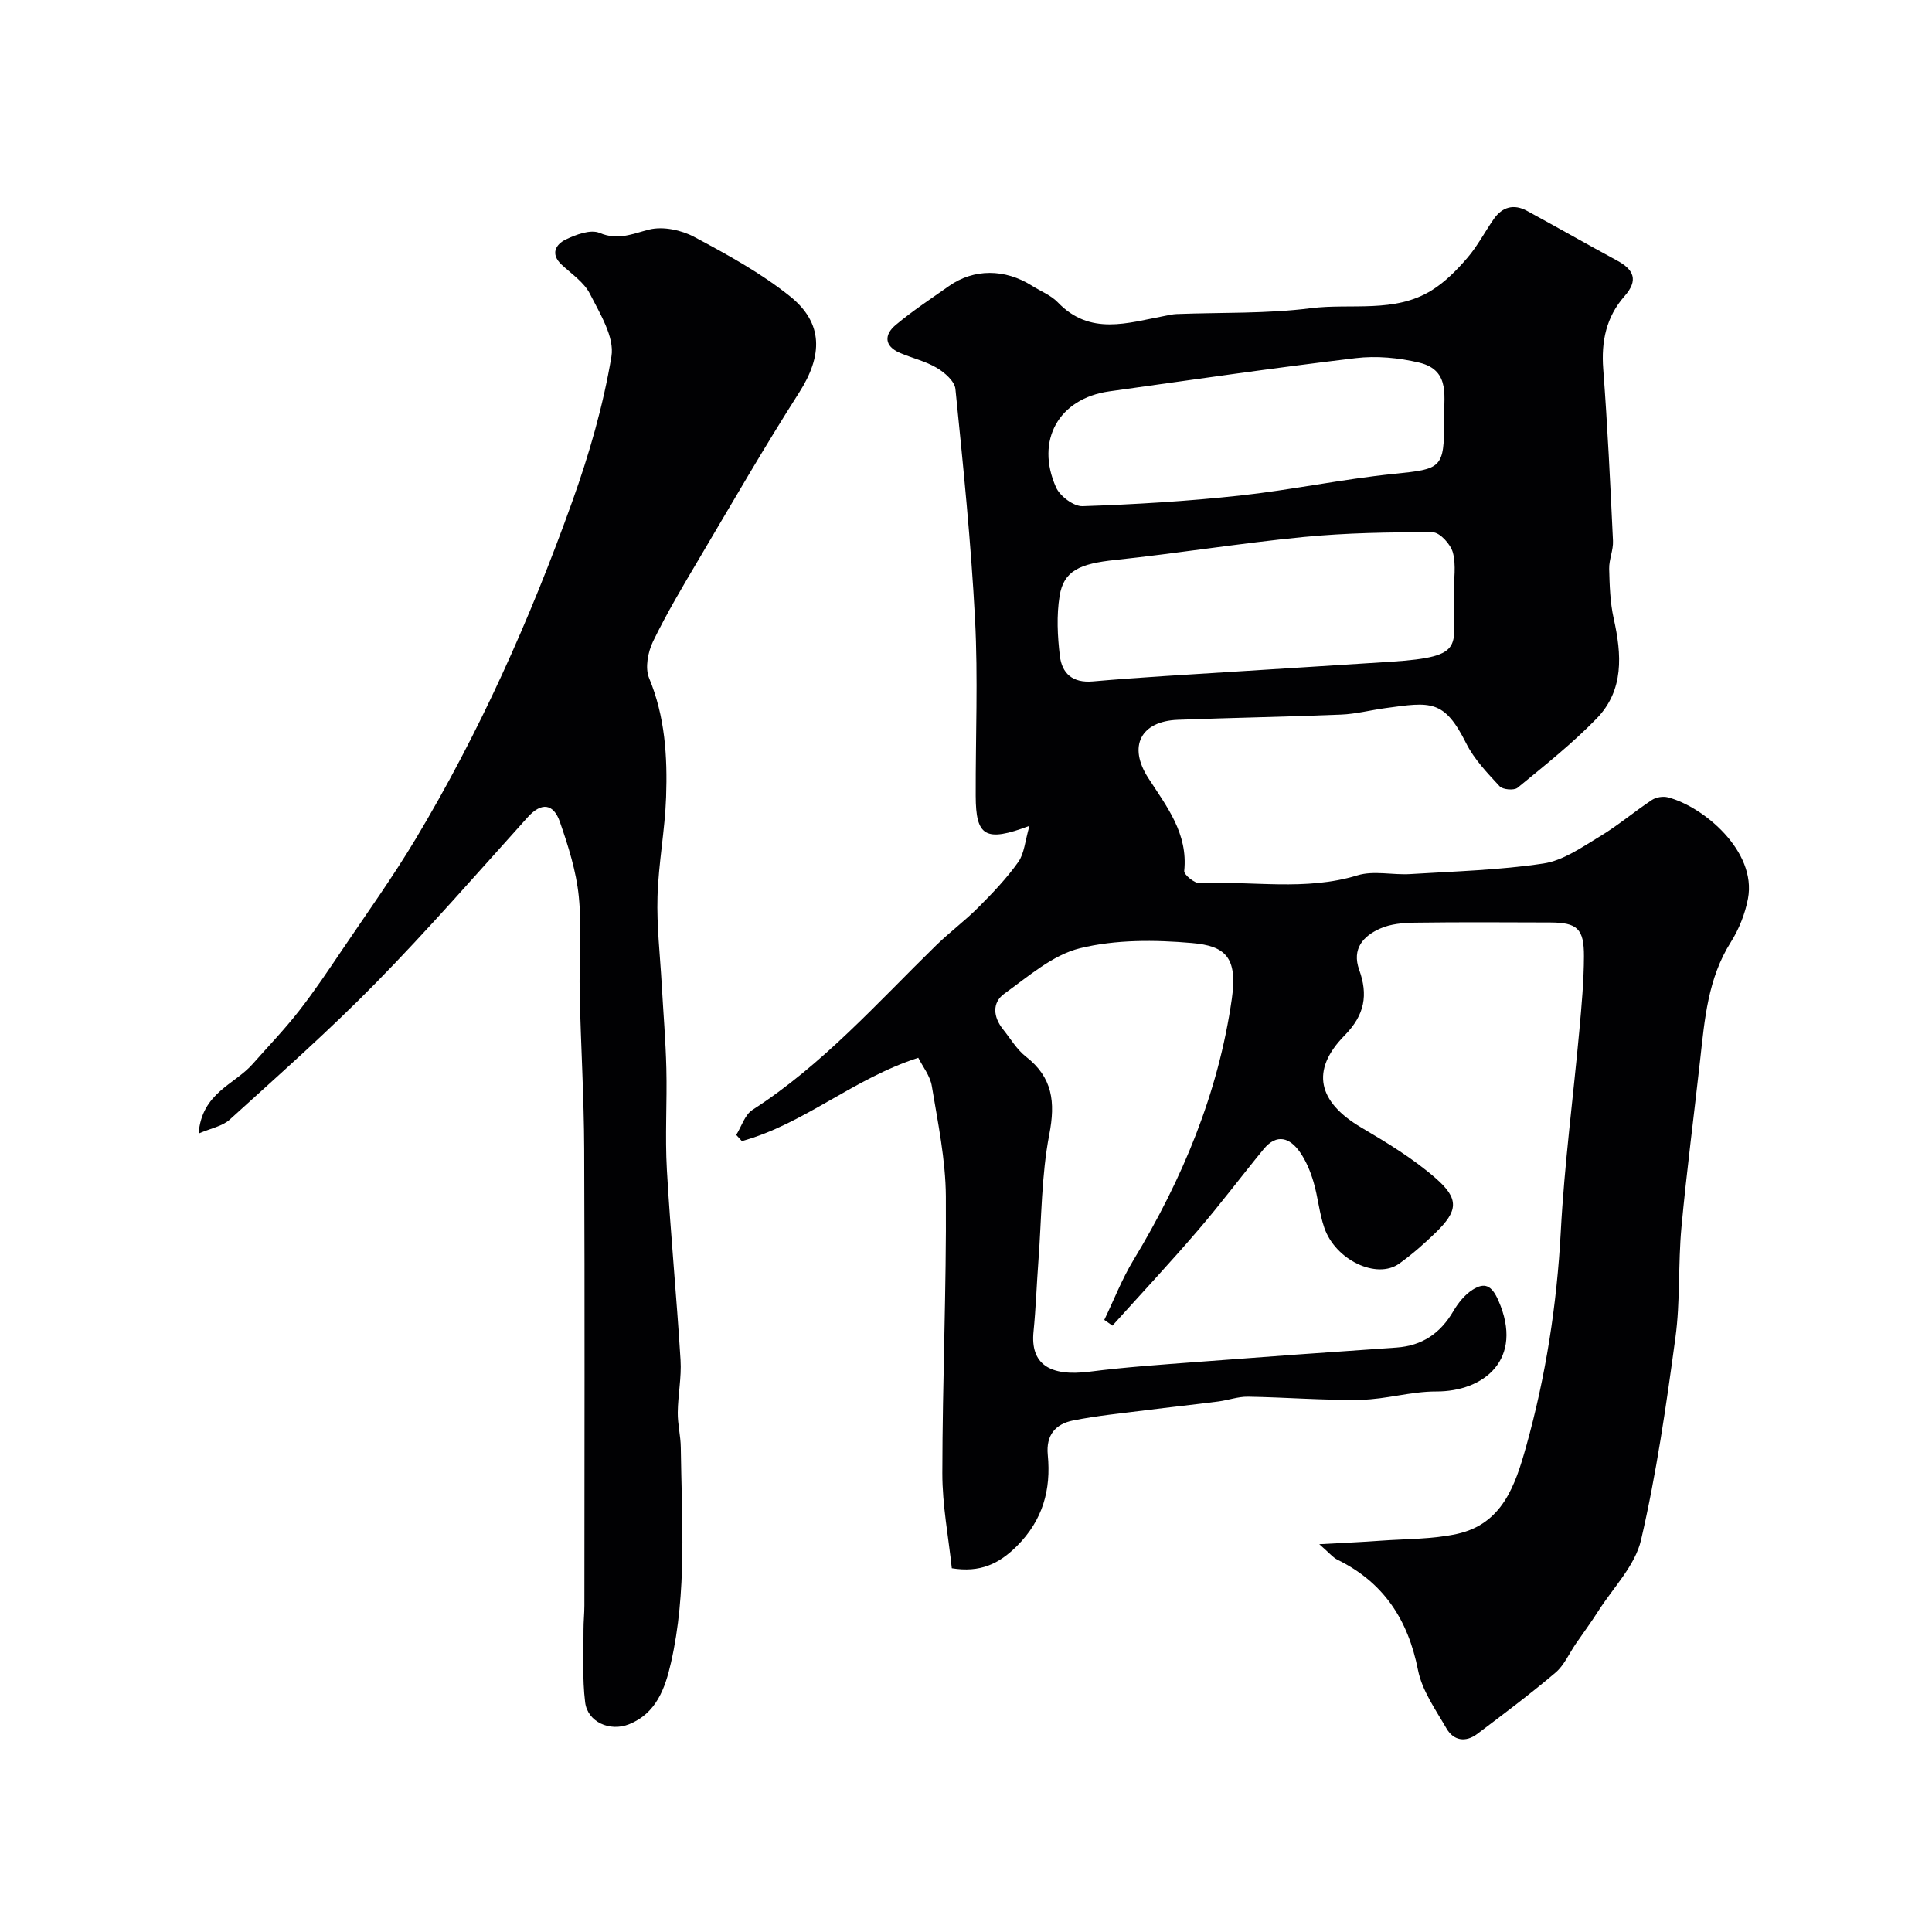
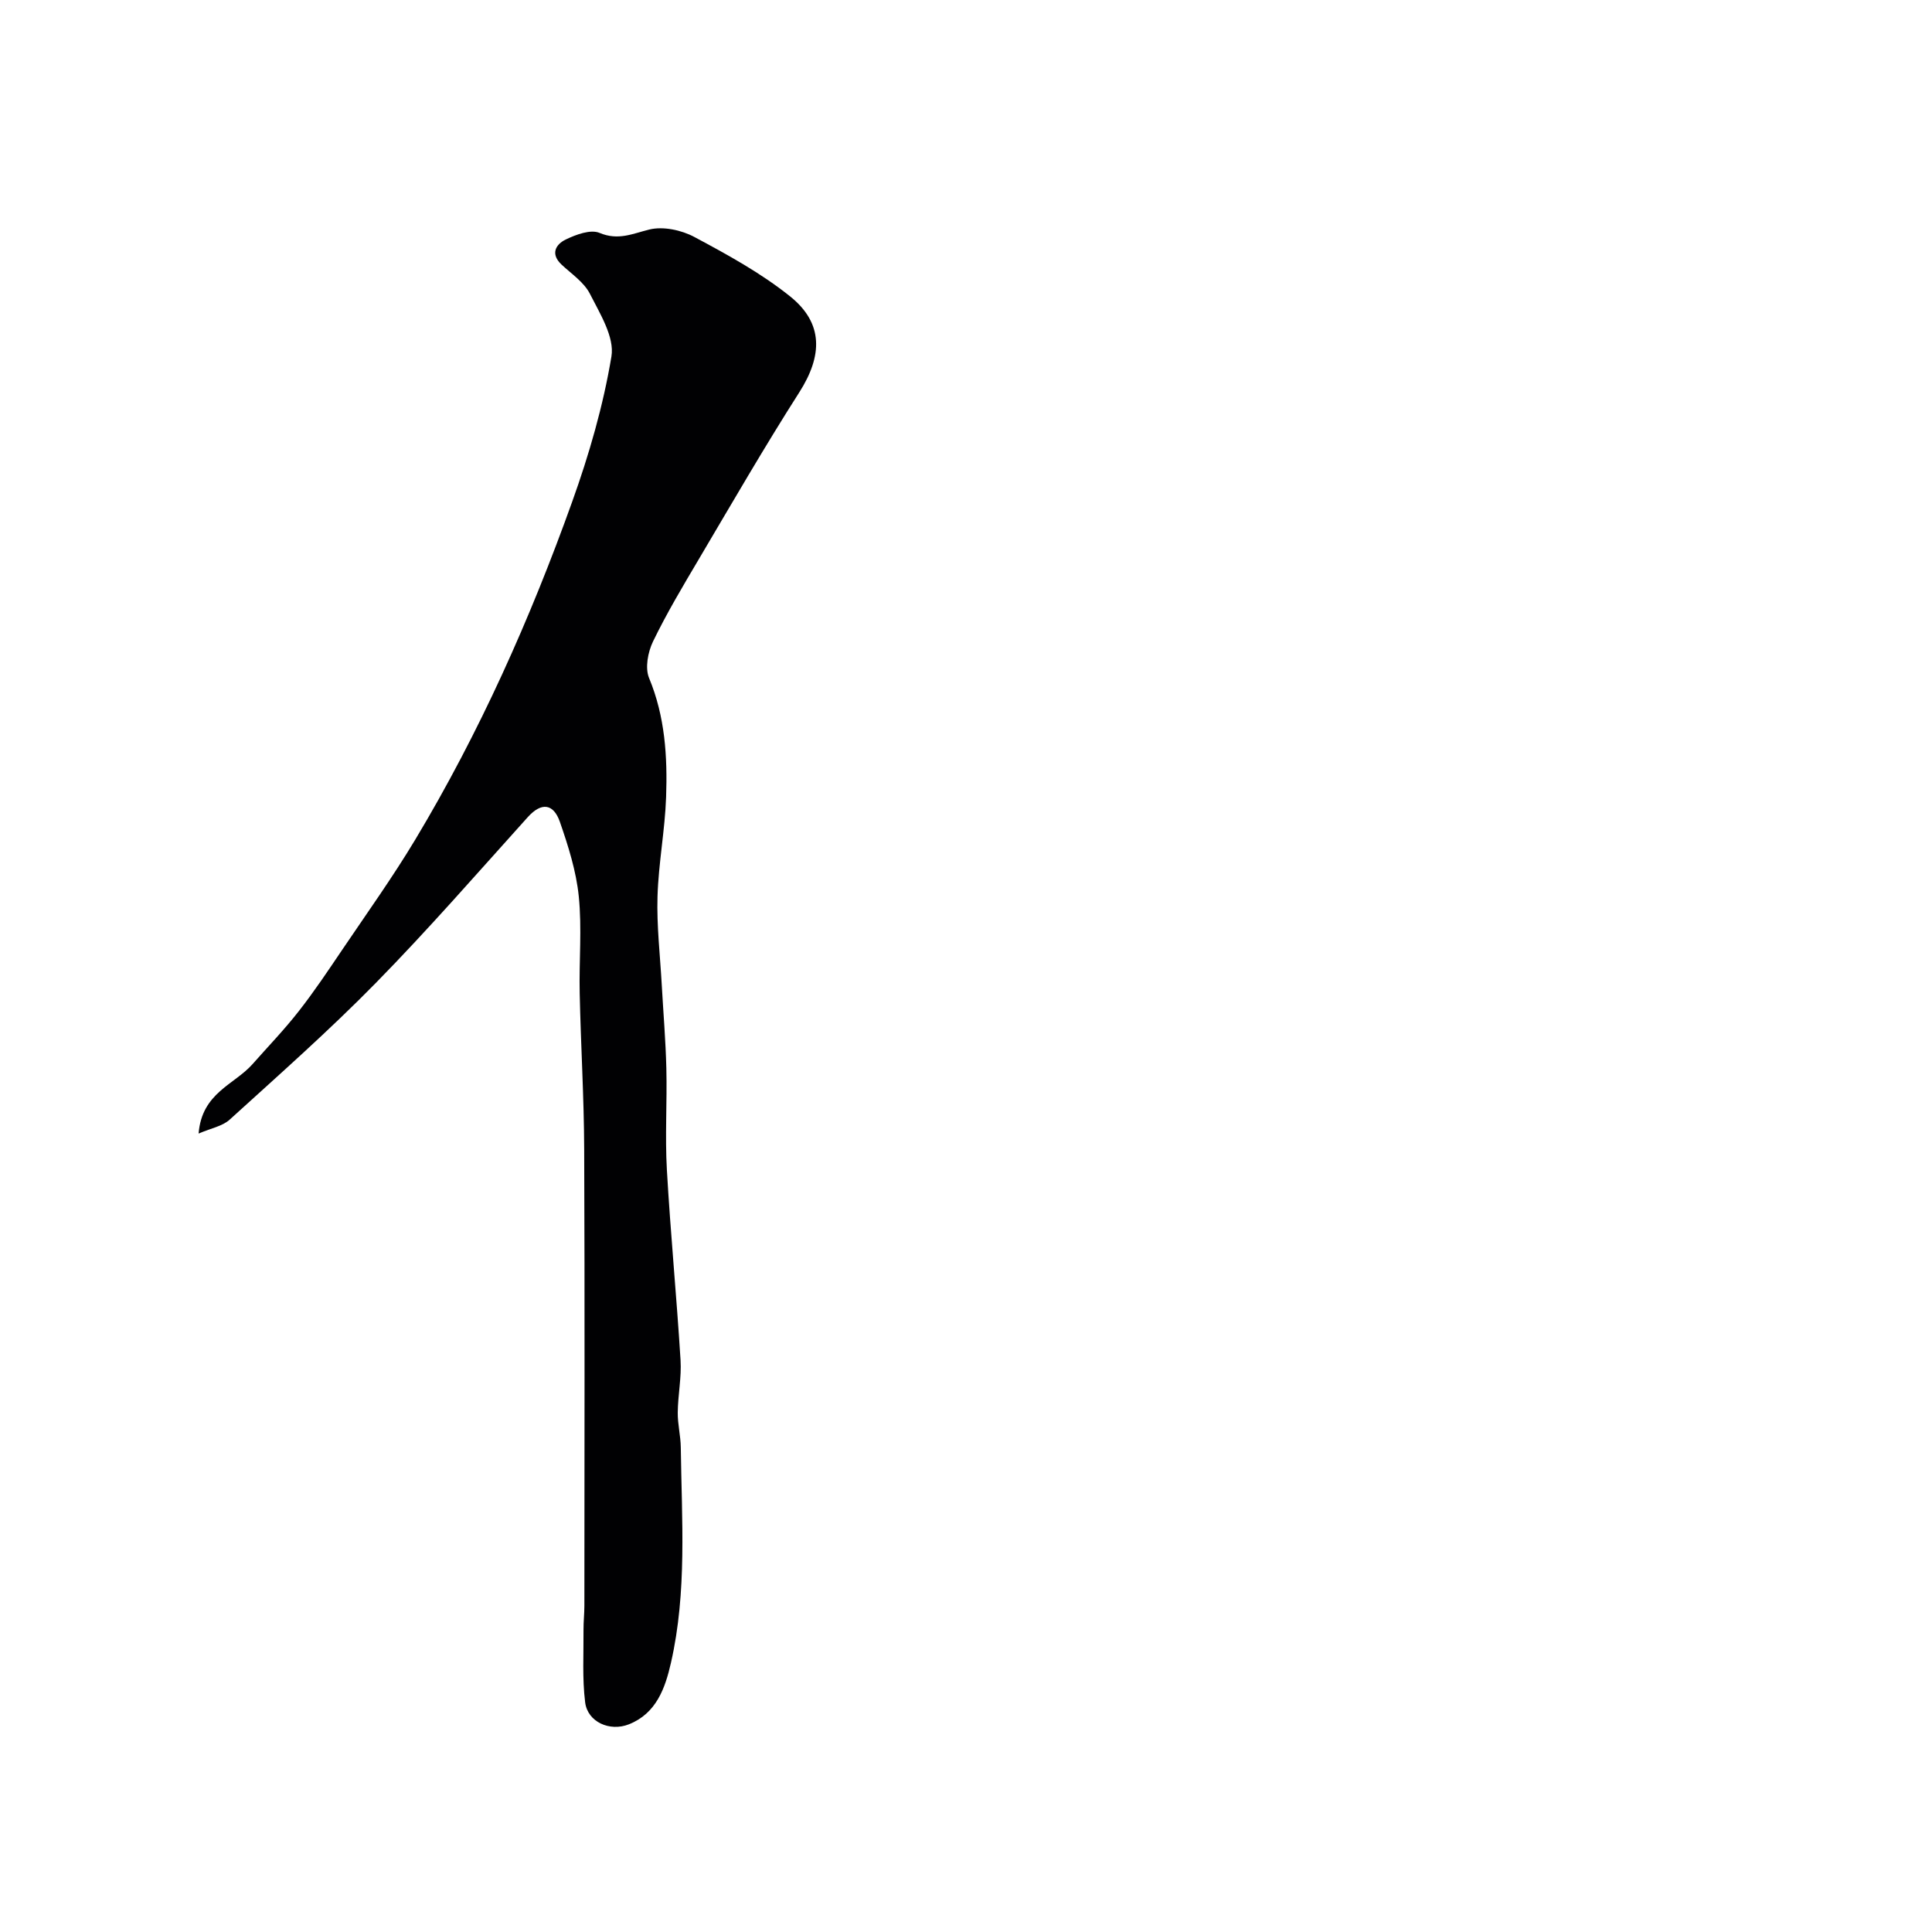
<svg xmlns="http://www.w3.org/2000/svg" enable-background="new 0 0 400 400" viewBox="0 0 400 400">
  <g fill="#010103">
-     <path d="m190.12 219c-13.49 4.34-23.68 13.73-36.53 17.25-.39-.43-.77-.85-1.16-1.28 1.1-1.77 1.78-4.18 3.37-5.19 14.49-9.33 25.82-22.14 37.99-34.03 2.83-2.76 6.04-5.14 8.82-7.94 2.93-2.94 5.83-5.98 8.22-9.35 1.25-1.77 1.39-4.33 2.31-7.48-9.18 3.48-11.11 2.14-11.13-6.22-.04-12.19.5-24.4-.14-36.55-.83-15.92-2.46-31.81-4.06-47.68-.16-1.6-2.23-3.41-3.86-4.37-2.34-1.39-5.13-2.02-7.66-3.11-3.27-1.41-3.22-3.77-.87-5.75 3.49-2.93 7.33-5.45 11.06-8.08 5.14-3.62 11.55-3.61 17.18-.06 1.79 1.13 3.91 1.95 5.34 3.43 6.7 6.99 14.49 4.25 22.17 2.81.81-.15 1.62-.35 2.43-.38 9.27-.36 18.62-.04 27.78-1.21 8.37-1.06 17.34 1.09 25.05-3.71 2.77-1.72 5.19-4.18 7.34-6.68 2.11-2.44 3.63-5.39 5.49-8.06 1.77-2.54 4.16-3.19 6.9-1.7 6.22 3.38 12.37 6.9 18.61 10.27 3.54 1.91 4.48 4.09 1.56 7.4-3.78 4.29-4.83 9.35-4.4 15.05.9 11.85 1.46 23.73 2.02 35.6.09 1.91-.83 3.85-.79 5.77.09 3.44.19 6.94.93 10.27 1.68 7.49 2.19 14.88-3.55 20.77-5.04 5.18-10.75 9.71-16.35 14.31-.72.59-3.06.39-3.71-.31-2.54-2.75-5.26-5.57-6.91-8.87-4.59-9.17-7.36-8.6-16.76-7.31-3.07.42-6.11 1.22-9.18 1.34-11.26.46-22.54.65-33.8 1.08-7.62.29-10.36 5.46-6.08 12.07 3.85 5.95 8.23 11.47 7.43 19.23-.08.77 2.15 2.59 3.25 2.54 10.86-.53 21.82 1.67 32.62-1.64 3.36-1.03 7.29-.03 10.95-.26 9.2-.57 18.46-.82 27.55-2.19 4.08-.61 7.95-3.36 11.64-5.58 3.77-2.26 7.15-5.15 10.83-7.58.86-.57 2.29-.8 3.3-.54 7.35 1.9 18.42 11.15 16.58 20.97-.59 3.13-1.86 6.33-3.56 9.02-4.75 7.52-5.41 15.97-6.35 24.41-1.28 11.56-2.8 23.09-3.87 34.66-.7 7.57-.22 15.27-1.24 22.78-1.9 14.04-3.92 28.13-7.12 41.91-1.23 5.31-5.76 9.87-8.86 14.73-1.47 2.31-3.1 4.51-4.65 6.77-1.38 2.01-2.4 4.44-4.19 5.96-5.23 4.44-10.73 8.56-16.21 12.7-2.4 1.81-4.9 1.42-6.37-1.13-2.25-3.89-5.06-7.84-5.9-12.1-2.06-10.39-7.08-18.12-16.64-22.82-.97-.47-1.7-1.42-3.8-3.23 5.19-.29 8.99-.45 12.78-.73 5.24-.38 10.6-.29 15.69-1.39 9.45-2.05 12.11-10.07 14.36-18.11 4.07-14.55 6.36-29.34 7.17-44.47.74-13.93 2.58-27.8 3.85-41.71.46-5.09.93-10.2.95-15.3.02-5.75-1.4-6.99-6.99-7.01-9.33-.03-18.67-.09-28 .04-2.42.03-5.03.25-7.19 1.21-3.5 1.55-5.92 4.18-4.35 8.56 1.85 5.16 1.18 9.3-3.02 13.57-7.14 7.25-5.51 13.79 3.46 19.08 5.33 3.14 10.71 6.41 15.34 10.44 5 4.34 4.68 6.82.02 11.34-2.36 2.29-4.85 4.48-7.52 6.39-4.65 3.33-13.21-.73-15.51-7.44-1.05-3.05-1.31-6.37-2.23-9.47-.63-2.14-1.52-4.31-2.78-6.13-2.1-3.02-4.81-3.98-7.55-.66-4.58 5.57-8.91 11.36-13.61 16.82-5.75 6.7-11.78 13.16-17.69 19.72-.56-.4-1.12-.79-1.69-1.19 1.99-4.12 3.65-8.44 6.01-12.33 10.17-16.81 17.6-34.59 20.4-54.17 1.23-8.64-1.38-10.93-8.28-11.53-7.67-.67-15.76-.73-23.15 1.08-5.67 1.39-10.7 5.84-15.67 9.41-2.59 1.86-2.31 4.83-.28 7.37 1.54 1.92 2.84 4.17 4.73 5.65 5.55 4.32 6.15 9.4 4.85 16.14-1.64 8.51-1.59 17.34-2.24 26.03-.37 4.93-.53 9.87-1.02 14.78-.67 6.68 3.28 9.36 11.63 8.29 7.33-.94 14.72-1.44 22.1-2 13.79-1.05 27.58-2.05 41.38-2.99 5.37-.37 9.12-2.95 11.81-7.54.99-1.69 2.36-3.4 3.98-4.43 2.46-1.56 3.94-.99 5.35 2.24 5.34 12.17-3 18.86-12.88 18.82-5.2-.02-10.39 1.63-15.6 1.72-7.79.14-15.58-.52-23.38-.64-2.03-.03-4.06.72-6.11.99-5.02.65-10.05 1.18-15.07 1.82s-10.08 1.12-15.04 2.12c-3.58.72-5.62 2.98-5.22 7.11.7 7.2-1.01 13.52-6.41 18.9-3.72 3.7-7.63 5.53-13.46 4.58-.68-6.42-1.97-13.06-1.96-19.69.02-19.1.86-38.2.73-57.29-.05-7.62-1.65-15.25-2.9-22.82-.34-2.16-1.94-4.13-2.81-5.89zm110.87-96.17c0-2.83.52-5.8-.19-8.44-.46-1.71-2.7-4.17-4.15-4.18-8.93-.04-17.89.11-26.77.97-13.02 1.27-25.96 3.37-38.97 4.75-7.33.77-10.69 2.21-11.53 7.46-.65 4.03-.44 8.3.05 12.39.43 3.61 2.58 5.67 6.83 5.3 10.01-.88 20.05-1.42 30.08-2.07 10.53-.68 21.06-1.31 31.58-2 16.23-1.06 12.77-3.24 13.07-14.18zm-1.99-35.83c-.23-4.39 1.59-10.31-5.16-11.92-4.24-1.01-8.87-1.45-13.18-.93-17.03 2.03-34 4.5-50.99 6.88-10.44 1.46-15.38 10.14-11.02 19.89.81 1.81 3.65 3.94 5.48 3.88 10.84-.37 21.7-1.02 32.49-2.19 10.7-1.16 21.28-3.41 31.98-4.5 9.89-1.01 10.4-1.1 10.4-11.11z" />
    <path d="m41.12 234.69c.67-8.46 7.41-10.12 11.17-14.38 3.21-3.64 6.6-7.15 9.58-10.97 3.21-4.1 6.11-8.45 9.03-12.77 5.09-7.53 10.39-14.94 15.07-22.73 13.3-22.16 23.8-45.69 32.5-69.98 3.5-9.76 6.42-19.86 8.12-30.05.67-4-2.37-8.87-4.45-12.97-1.21-2.4-3.82-4.13-5.88-6.06-2.37-2.23-1.18-4.2.87-5.19 2.13-1.03 5.15-2.15 7-1.37 3.88 1.62 6.79.17 10.31-.7 2.85-.7 6.65.11 9.33 1.55 6.85 3.66 13.79 7.46 19.82 12.3 6.94 5.57 6.72 12.3 1.88 19.88-7.23 11.32-13.95 22.97-20.79 34.53-3.31 5.59-6.65 11.19-9.48 17.03-1.06 2.19-1.68 5.48-.82 7.56 3.32 7.99 3.82 16.28 3.53 24.65-.24 6.88-1.58 13.73-1.78 20.61-.18 6.08.54 12.19.88 18.29.32 5.76.81 11.52.95 17.29.17 6.99-.29 14.01.11 20.99.75 13.15 2.02 26.26 2.83 39.4.22 3.58-.54 7.22-.58 10.84-.03 2.41.6 4.82.63 7.24.19 14.91 1.32 29.89-2.04 44.6-1.19 5.22-3.02 10.48-8.73 12.73-3.94 1.55-8.52-.49-9.03-4.55-.62-4.96-.3-10.04-.34-15.07-.01-1.66.18-3.31.18-4.97.01-31.49.09-62.98-.04-94.47-.04-10.77-.7-21.53-.93-32.29-.15-6.69.48-13.44-.19-20.07-.53-5.24-2.18-10.44-3.92-15.45-1.29-3.69-3.74-4.18-6.65-.95-10.4 11.54-20.6 23.26-31.47 34.34-9.66 9.85-20.03 19-30.24 28.28-1.51 1.37-3.88 1.78-6.43 2.88z" />
  </g>
</svg>